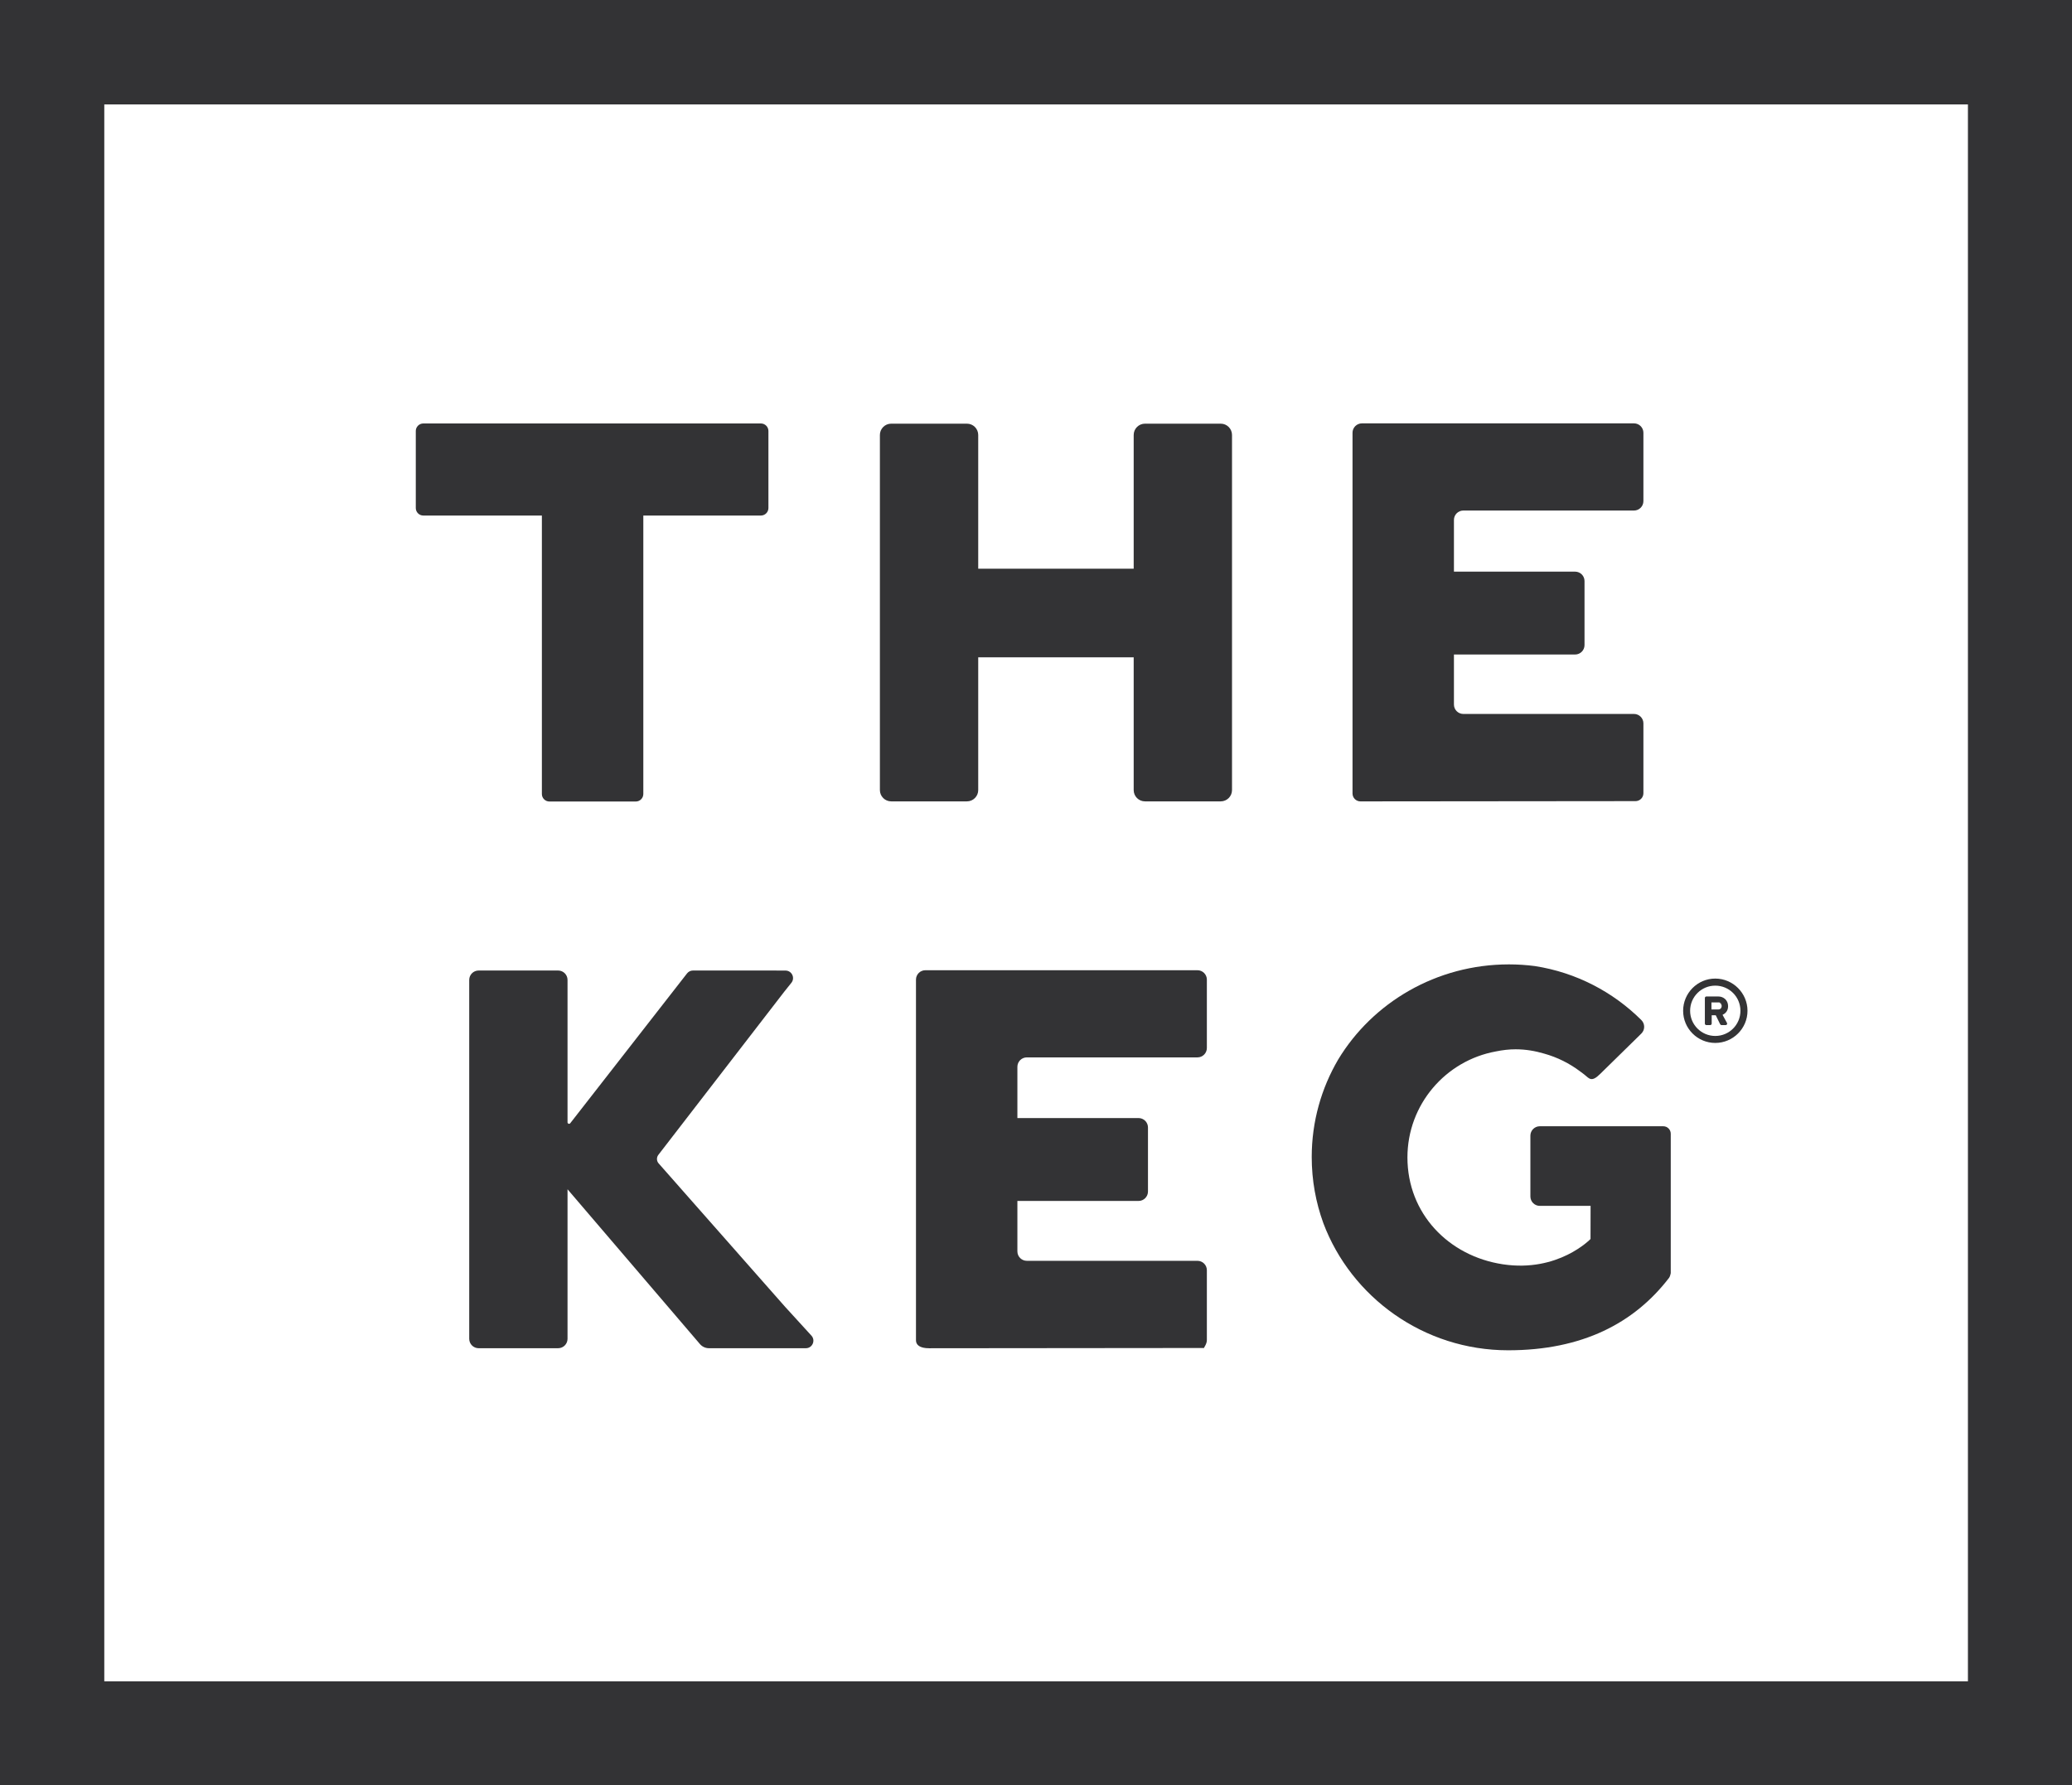
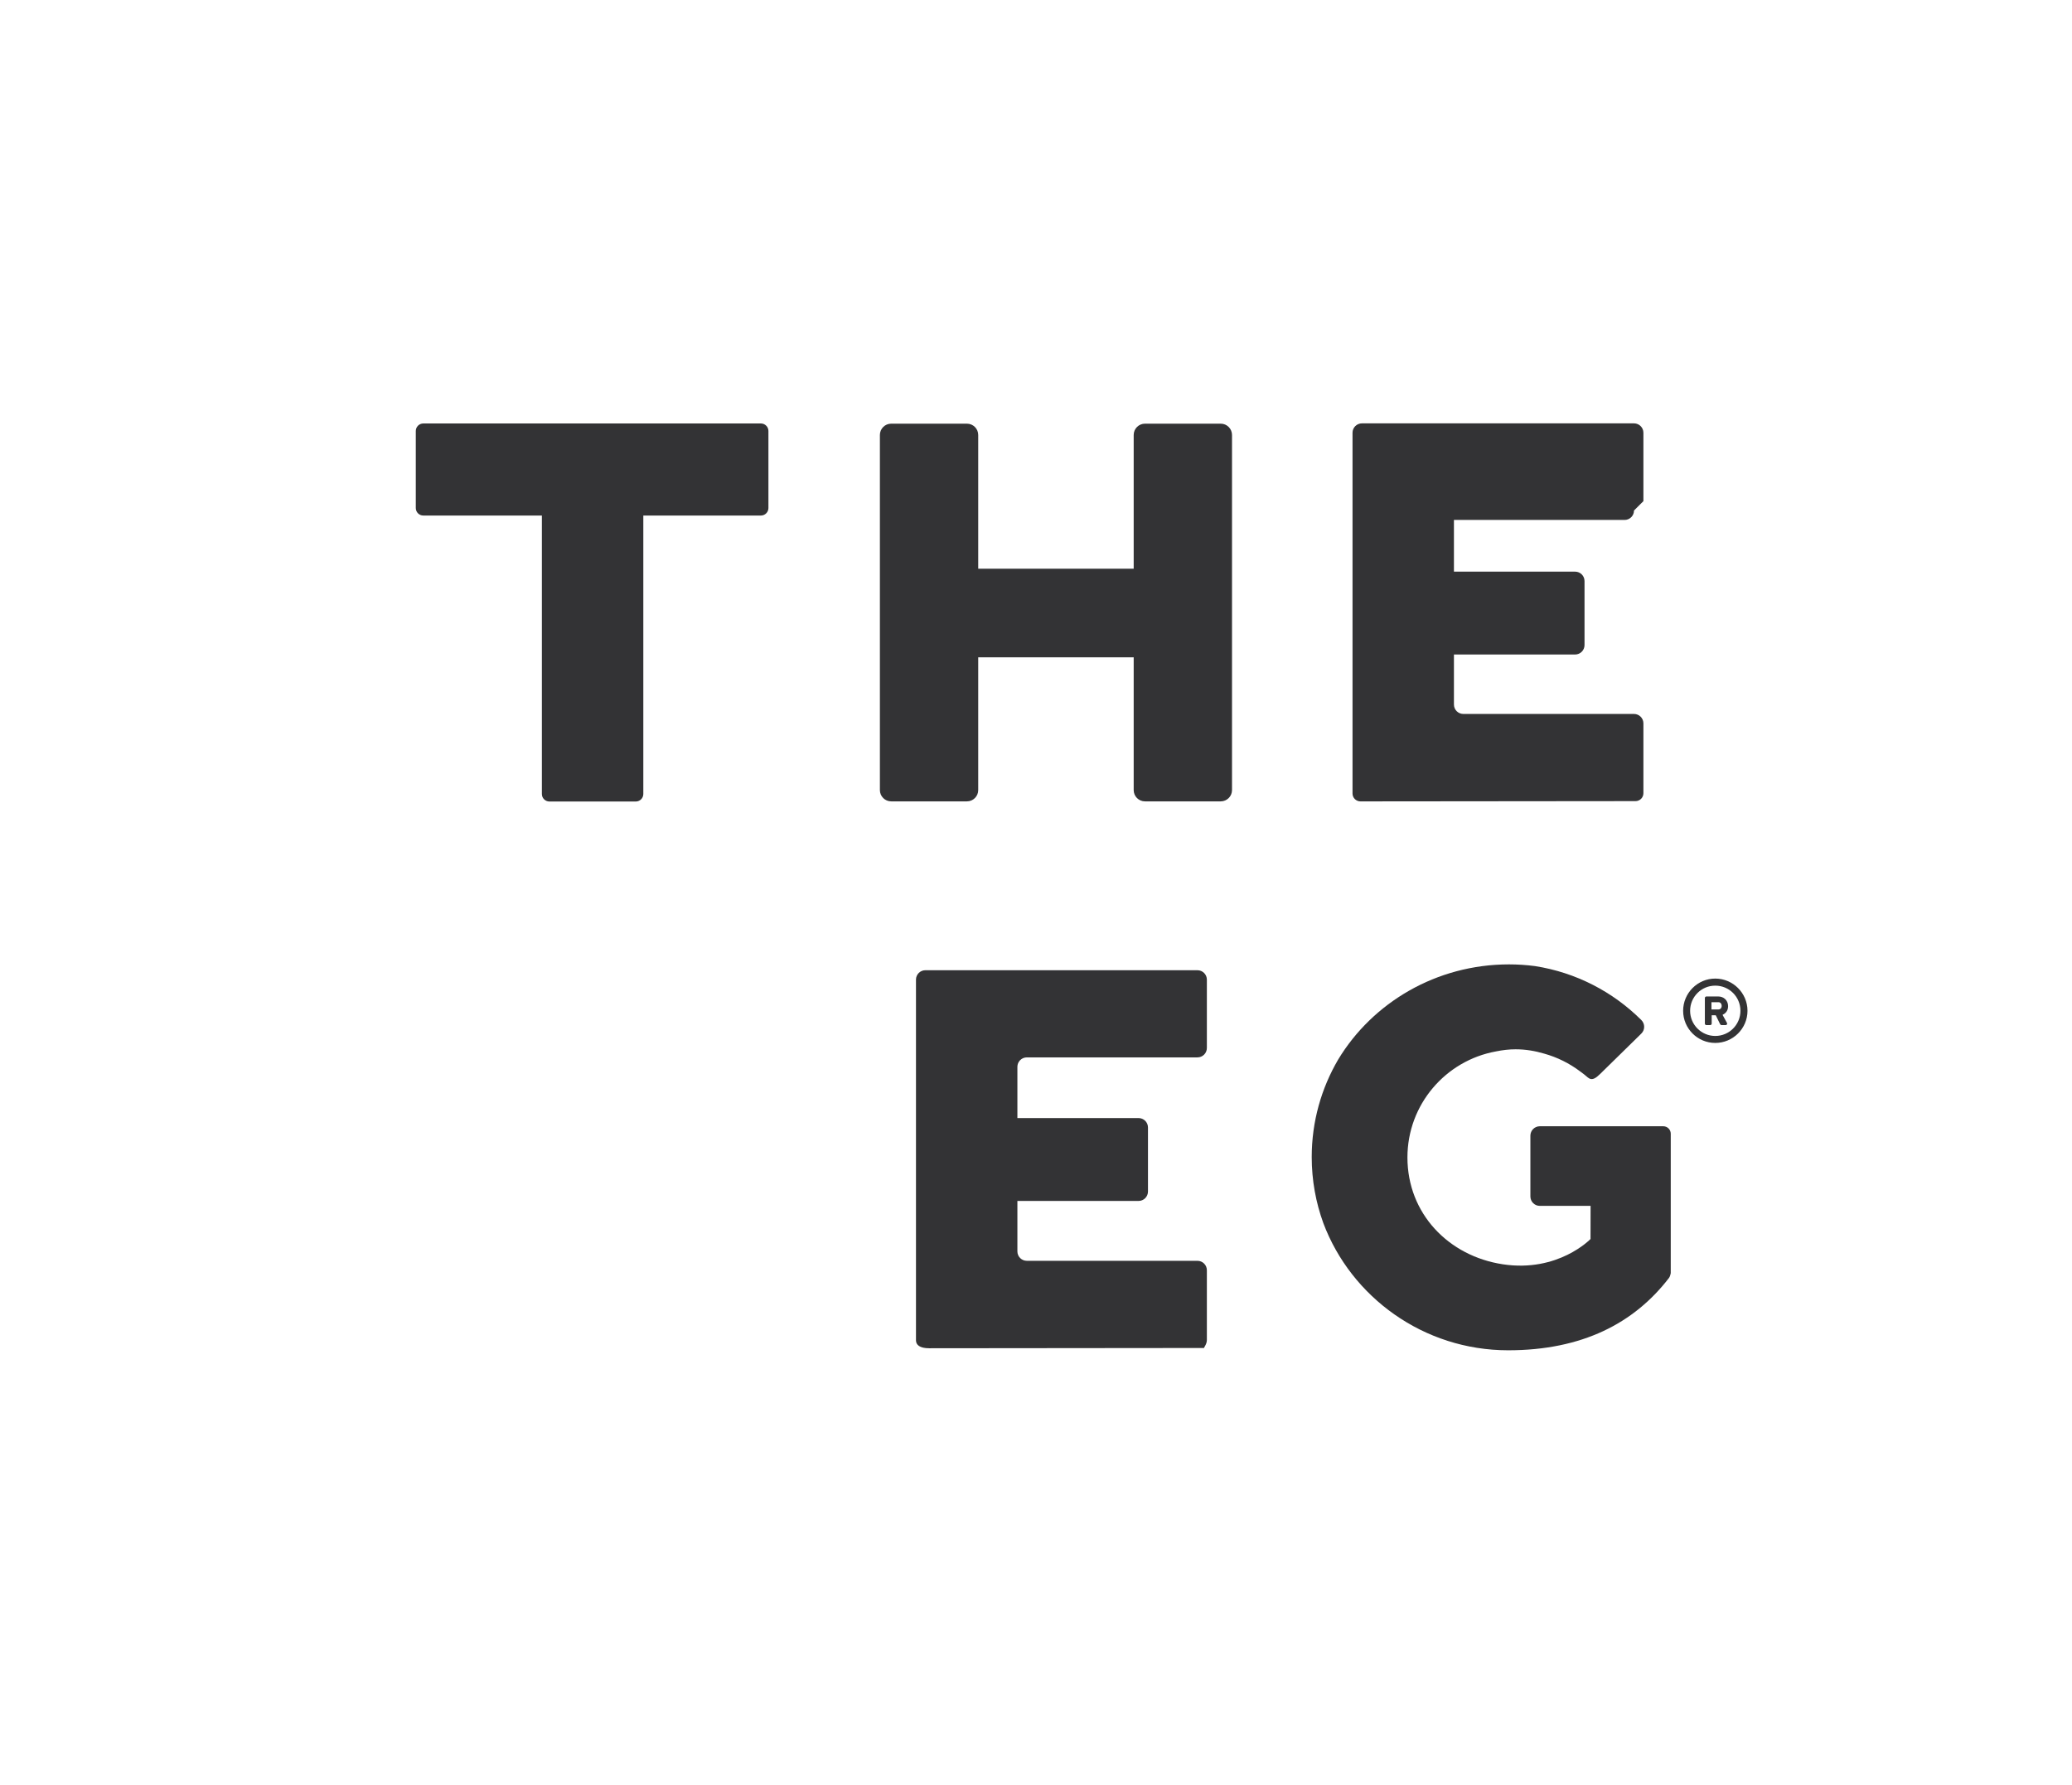
<svg xmlns="http://www.w3.org/2000/svg" width="61.404mm" height="52.917mm" version="1.1" viewBox="0 0 61.404 52.917">
  <g transform="translate(-59.629 -57.634)">
    <g transform="matrix(1.685 0 0 1.685 5.719 20.871)">
      <g transform="matrix(.353 0 0 -.353 31.988 21.814)">
-         <path d="m0 0v-89.004h103.28v89.004zm5.213-5.214h92.853v-78.576h-92.853z" fill="#333335" />
-       </g>
+         </g>
      <g transform="matrix(.353 0 0 -.353 -55.677 134.63)">
        <g>
          <g transform="translate(331.23 263.46)">
            <path d="m0 0h-6.152c-0.259 0-0.469-0.21-0.469-0.469v-3.029c0-0.259 0.21-0.469 0.469-0.469h2.53l-3e-3 -1.651s-1.605-1.679-4.37-1.26c-2.707 0.41-4.752 2.53-4.752 5.324 0 2.638 1.903 4.828 4.409 5.283 0.337 0.07 0.668 0.106 0.98 0.106 0.501 0 0.978-0.083 1.419-0.214 0.66-0.183 1.267-0.488 1.798-0.889 0.06-0.044 0.118-0.087 0.173-0.129l0.015-0.012c0.011-9e-3 0.023-0.018 0.034-0.027 0.23-0.184 0.34-0.391 0.776 0.045l1.943 1.905 0.111 0.11c0.185 0.185 0.181 0.485-5e-3 0.669-1.408 1.401-3.247 2.37-5.301 2.689-0.425 0.055-0.855 0.084-1.291 0.084-3.627 0-6.8-1.908-8.512-4.741-0.836-1.427-1.318-3.087-1.318-4.86 0-1.156 0.205-2.265 0.579-3.293 1.385-3.682 4.989-6.335 9.21-6.335 3.681 0 6.278 1.345 8.017 3.613 0.051 0.066 0.082 0.231 0.082 0.231v6.947c0 0.205-0.167 0.372-0.372 0.372" fill="#333335" />
          </g>
          <g transform="translate(309.18 298.47)">
            <path d="m0 0h-3.773c-0.311 0-0.563-0.252-0.563-0.563v-6.664h-7.746v6.664c0 0.311-0.252 0.563-0.563 0.563h-3.773c-0.31 0-0.563-0.252-0.563-0.563v-17.696c0-0.31 0.253-0.562 0.563-0.562h3.773c0.311 0 0.563 0.252 0.563 0.562v6.616h7.746v-6.616c0-0.31 0.252-0.562 0.563-0.562h3.773c0.311 0 0.563 0.252 0.563 0.562v17.696c0 0.311-0.252 0.563-0.563 0.563" fill="#333335" />
          </g>
          <g transform="translate(286.27 298.48)">
            <path d="m0 0h-16.819c-0.207 0-0.375-0.168-0.375-0.375v-3.838c0-0.207 0.168-0.375 0.375-0.375h5.907v-13.875c0-0.207 0.168-0.375 0.376-0.375h4.303c0.207 0 0.375 0.168 0.375 0.375v13.875h5.858c0.207 0 0.375 0.168 0.375 0.375v3.838c0 0.207-0.168 0.375-0.375 0.375" fill="#333335" />
          </g>
          <g transform="translate(334.05 269.3)">
            <path d="m0 0c-0.022-0.011-0.045-0.018-0.072-0.018 0.027 0 0.05 7e-3 0.072 0.018" fill="#333335" />
          </g>
          <g transform="translate(333.98 269.64)">
-             <path d="m0 0h-0.351v-0.015h0.351c0.089 0 0.151-0.085 0.157-0.175 0 6e-3 2e-3 0.01 2e-3 0.016 0 0.093-0.066 0.174-0.159 0.174" fill="#333335" />
-           </g>
+             </g>
          <g transform="translate(334.14 269.44)">
            <path d="m0 0c0-0.064-0.034-0.116-0.087-0.142-0.021-0.01-0.045-0.018-0.072-0.018h-0.351v0.362h0.351c0.093 0 0.159-0.081 0.159-0.174 0-6e-3 -2e-3 -0.01-2e-3 -0.015s2e-3 -9e-3 2e-3 -0.013m0.319 4e-3c0 0.304-0.237 0.483-0.479 0.483h-0.604c-0.043 0-0.074-0.036-0.074-0.074v-1.278c0-0.039 0.031-0.073 0.074-0.073h0.191c0.043 0 0.075 0.034 0.075 0.073v0.417h0.202l0.214-0.436c0.012-0.027 0.039-0.054 0.07-0.054h0.211c0.054 0 0.09 0.05 0.066 0.104l-0.222 0.406c0.12 0.058 0.276 0.175 0.276 0.432" fill="#333335" />
          </g>
          <g transform="translate(334.05 269.3)">
            <path d="m0 0c0.053 0.026 0.087 0.078 0.087 0.142 0 4e-3 -2e-3 8e-3 -2e-3 0.012-4e-3 -0.077-0.036-0.13-0.085-0.154" fill="#333335" />
          </g>
          <g transform="translate(333.82 267.96)">
            <path d="m0 0c-0.691 0-1.253 0.562-1.253 1.253 0 0.696 0.562 1.254 1.253 1.254 0.696 0 1.254-0.558 1.254-1.254 0-0.691-0.558-1.253-1.254-1.253m0 2.859c-0.883 0-1.601-0.722-1.601-1.606 0-0.883 0.718-1.601 1.601-1.601s1.606 0.718 1.606 1.601c0 0.884-0.723 1.606-1.606 1.606" fill="#333335" />
          </g>
          <g transform="translate(330.24 294.61)">
-             <path d="m0 0v3.406c0 0.259-0.21 0.469-0.469 0.469h-13.555c-0.259 0-0.469-0.21-0.469-0.469v-17.974c0-0.217 0.177-0.394 0.394-0.394l13.705 0.013c0.218 0 0.394 0.176 0.394 0.394v3.481c0 0.259-0.21 0.469-0.469 0.469h-8.502c-0.259 0-0.469 0.21-0.469 0.469v2.493h6.036c0.26 0 0.47 0.21 0.47 0.469v3.191c0 0.26-0.21 0.469-0.47 0.469h-6.036v2.576c0 0.259 0.21 0.469 0.469 0.469h8.502c0.259 0 0.469 0.21 0.469 0.469" fill="#333335" />
+             <path d="m0 0v3.406c0 0.259-0.21 0.469-0.469 0.469h-13.555c-0.259 0-0.469-0.21-0.469-0.469v-17.974c0-0.217 0.177-0.394 0.394-0.394l13.705 0.013c0.218 0 0.394 0.176 0.394 0.394v3.481c0 0.259-0.21 0.469-0.469 0.469h-8.502c-0.259 0-0.469 0.21-0.469 0.469v2.493h6.036c0.26 0 0.47 0.21 0.47 0.469v3.191c0 0.26-0.21 0.469-0.47 0.469h-6.036v2.576h8.502c0.259 0 0.469 0.21 0.469 0.469" fill="#333335" />
          </g>
          <g transform="translate(308.49 267.36)">
            <path d="m0 0v3.406c0 0.259-0.21 0.469-0.469 0.469h-13.555c-0.259 0-0.469-0.21-0.469-0.469v-17.974c0-0.218 0.177-0.394 0.655-0.394l13.705 0.013c-0.043 0 0.133 0.176 0.133 0.394v3.481c0 0.259-0.21 0.469-0.469 0.469h-8.501c-0.26 0-0.47 0.21-0.47 0.469v2.514h6.036c0.26 0 0.47 0.21 0.47 0.47v3.191c0 0.259-0.21 0.469-0.47 0.469h-6.036v2.554c0 0.259 0.21 0.469 0.47 0.469h8.501c0.259 0 0.469 0.21 0.469 0.469" fill="#333335" />
          </g>
          <g transform="translate(288.51 252.4)">
-             <path d="m0 0c0.326 0 0.497 0.388 0.277 0.628l-1.294 1.417h-1e-3l-6.317 7.165c-0.105 0.119-0.111 0.297-0.013 0.425l6.274 8.132 0.353 0.441c0.197 0.246 0.022 0.61-0.293 0.61h-0.442c-4e-3 0-8e-3 2e-3 -0.012 2e-3l-4.155 1e-3c-0.116 0-0.225-0.053-0.296-0.144l-5.82-7.466c-0.044-0.057-0.135-0.025-0.135 0.046v7.095c0 0.259-0.21 0.469-0.469 0.469h-3.96c-0.259 0-0.469-0.21-0.469-0.469v-17.883c0-0.259 0.21-0.469 0.469-0.469h3.96c0.259 0 0.469 0.21 0.469 0.469v7.451l6.596-7.712c0.113-0.132 0.277-0.208 0.451-0.208h4.284z" fill="#333335" />
-           </g>
+             </g>
        </g>
      </g>
    </g>
  </g>
</svg>